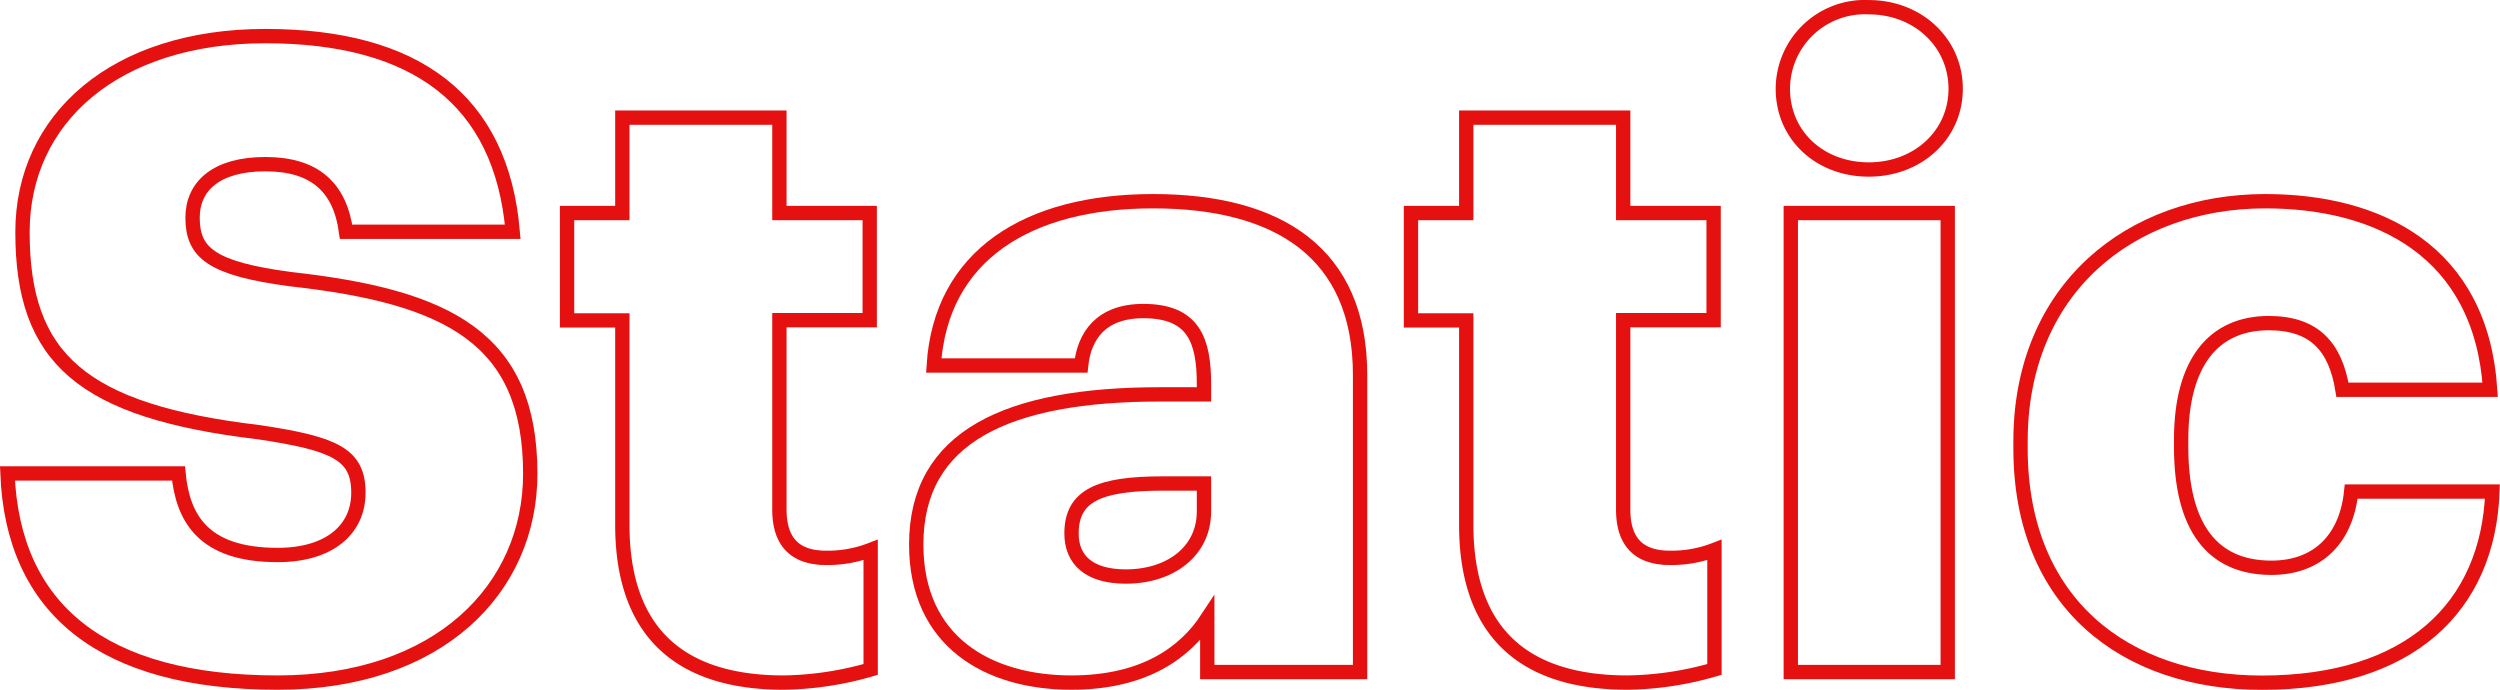
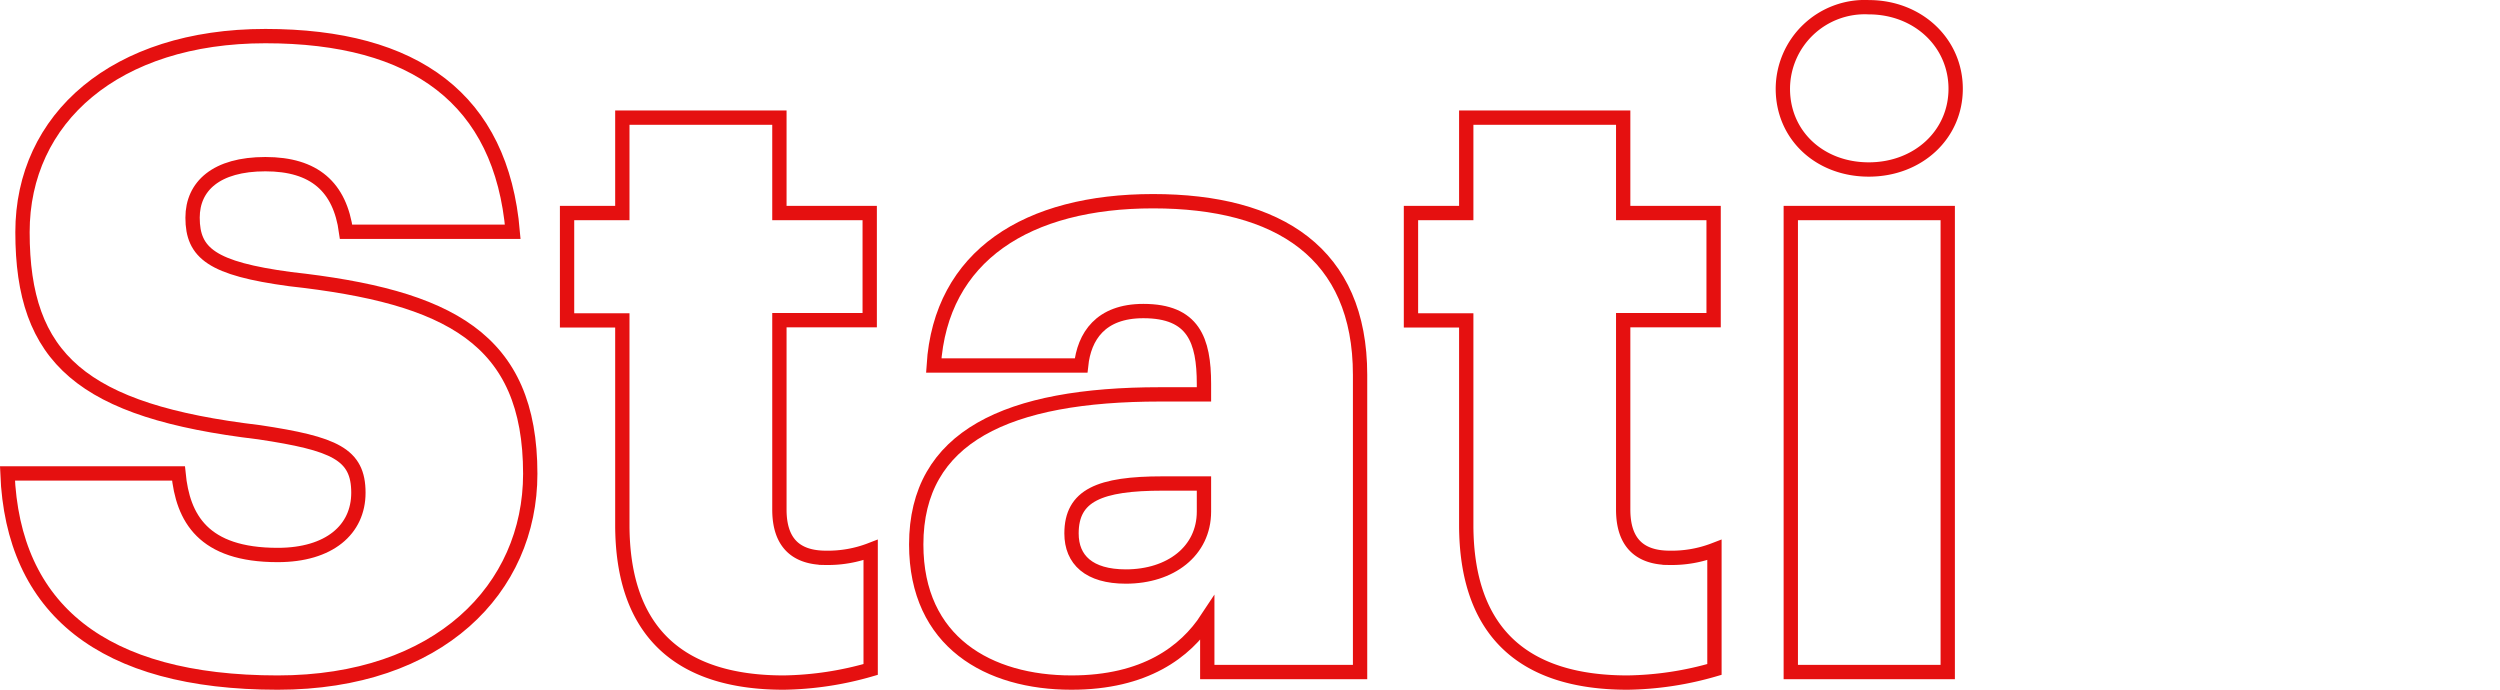
<svg xmlns="http://www.w3.org/2000/svg" viewBox="0 0 211.22 58.28">
  <defs>
    <style>.cls-1{fill:none;stroke:#e51010;stroke-miterlimit:10;stroke-width:1.21px;}</style>
  </defs>
  <title>static_sub</title>
  <g id="Laag_2" data-name="Laag 2">
    <g id="Laag_1-2" data-name="Laag 1">
      <path class="cls-1" d="M.63,40H15.08c.37,3.78,2.08,6.89,8.38,6.89,4.37,0,6.82-2.15,6.82-5.26,0-3.26-2-4.15-8.38-5.11-15-1.78-20-6.23-20-16.9C1.89,10,9.75,3.05,22.42,3.05s19.94,5.34,20.9,16.53H29.24c-.52-3.78-2.67-5.71-6.82-5.71s-6.15,1.86-6.15,4.52c0,3,1.63,4.3,8.23,5.19,13.41,1.48,20.3,5,20.3,16.45,0,9.71-7.71,17.64-21.34,17.64C8.64,57.67,1.08,51.45.63,40Z" />
      <path class="cls-1" d="M52.58,44.33V27.07H47.91V18h4.67V9.94H65.85V18h7.63v9.05H65.85v16c0,2.82,1.41,4.08,3.93,4.08a10,10,0,0,0,3.78-.67V56.56a27.71,27.71,0,0,1-7.34,1.11C57.47,57.67,52.58,53.45,52.58,44.33Z" />
      <path class="cls-1" d="M77.41,46c0-9.12,7.71-12.68,20.6-12.68h3.71v-.88c0-3.71-.89-6.16-5.12-6.16-3.63,0-5,2.15-5.26,4.6H78.89C79.48,21.58,86.82,17,97.42,17s17.49,4.37,17.49,14.67V56.78H102V52.26c-1.85,2.82-5.26,5.41-11.48,5.41C83.56,57.67,77.41,54.27,77.41,46Zm24.31-2.82V40.85H98.23c-5.33,0-7.7,1-7.7,4.22,0,2.23,1.48,3.64,4.59,3.64C98.9,48.71,101.72,46.56,101.72,43.22Z" />
      <path class="cls-1" d="M123.88,44.33V27.07h-4.67V18h4.67V9.94h13.26V18h7.64v9.05h-7.64v16c0,2.82,1.41,4.08,3.93,4.08a10,10,0,0,0,3.78-.67V56.56a27.57,27.57,0,0,1-7.34,1.11C128.77,57.67,123.88,53.45,123.88,44.33Z" />
      <path class="cls-1" d="M150.63,7.5A6.92,6.92,0,0,1,157.89.61c4.15,0,7.34,3,7.34,6.89s-3.19,6.82-7.34,6.82S150.63,11.43,150.63,7.5ZM151.3,18h13.26V56.78H151.3Z" />
-       <path class="cls-1" d="M170.71,37.89v-.6C170.71,24.4,180,17,191.39,17c9.49,0,18.23,4.15,19,15.93H197.91c-.59-3.63-2.37-5.63-6.22-5.63-4.67,0-7.41,3.33-7.41,9.85v.6c0,6.74,2.59,10.22,7.63,10.22,3.71,0,6.3-2.22,6.74-6.44h11.93c-.36,9.78-7,16.15-19.49,16.15C179.53,57.67,170.71,50.93,170.71,37.89Z" />
    </g>
  </g>
</svg>